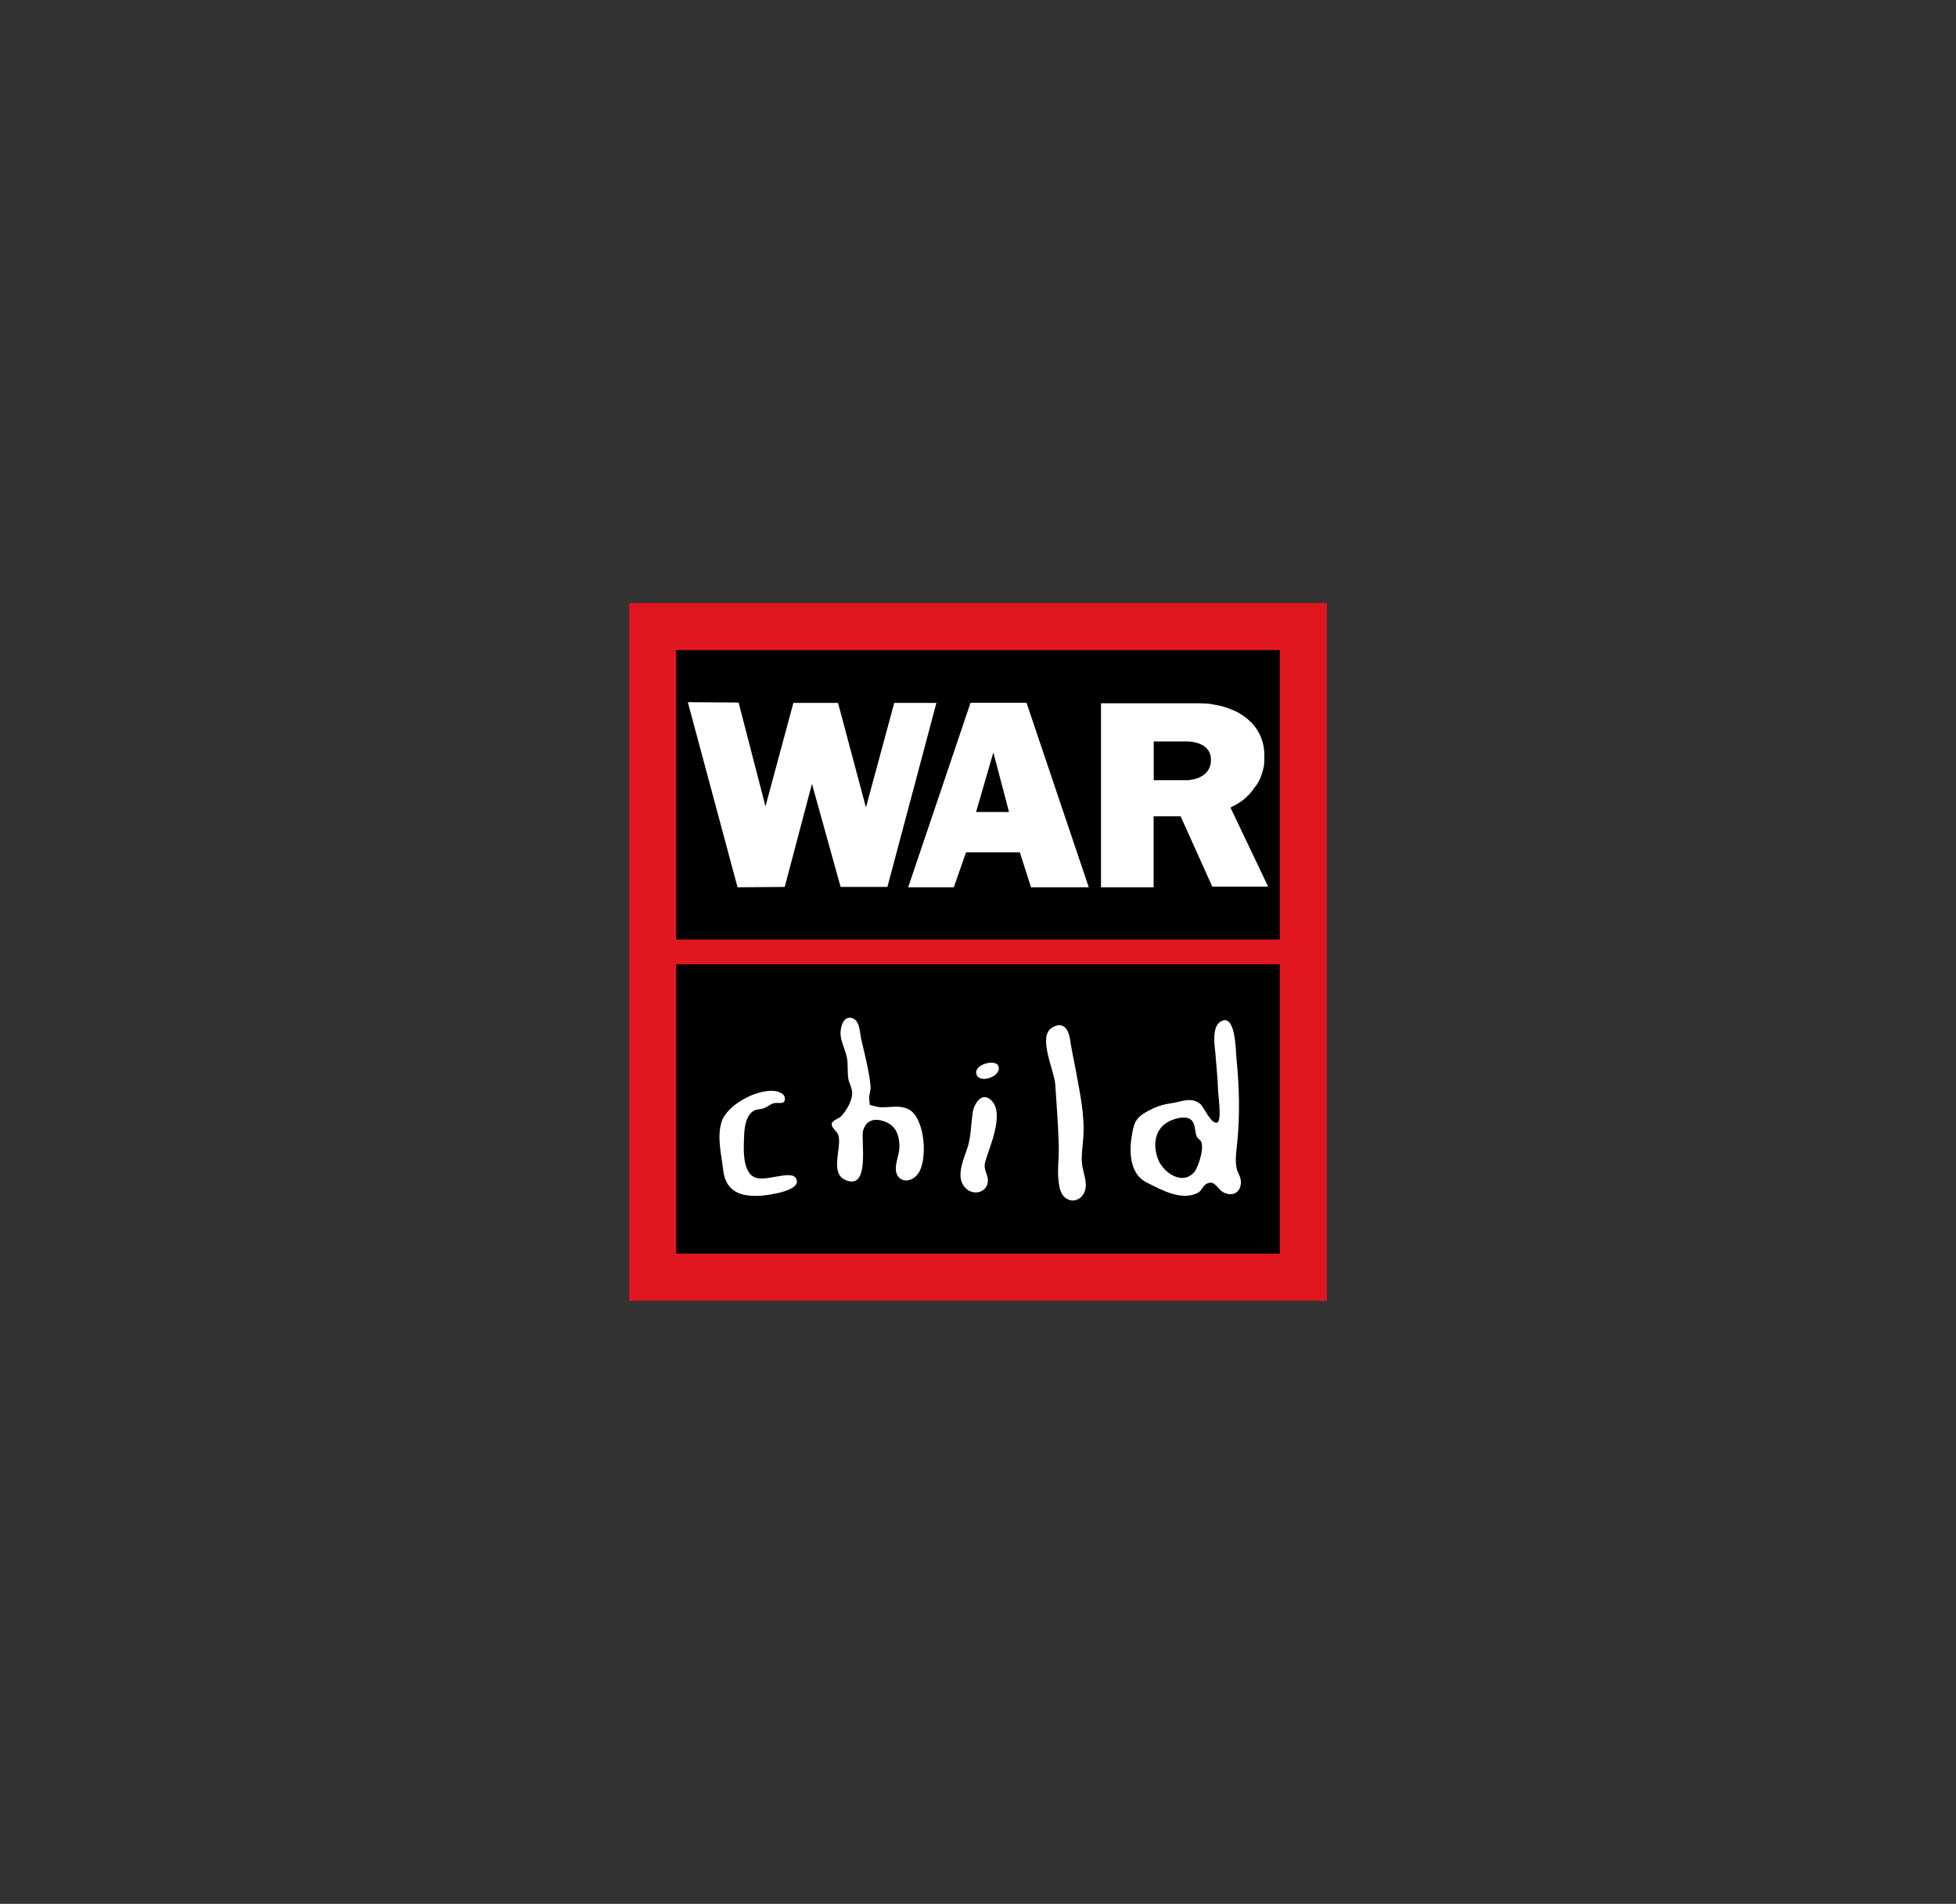
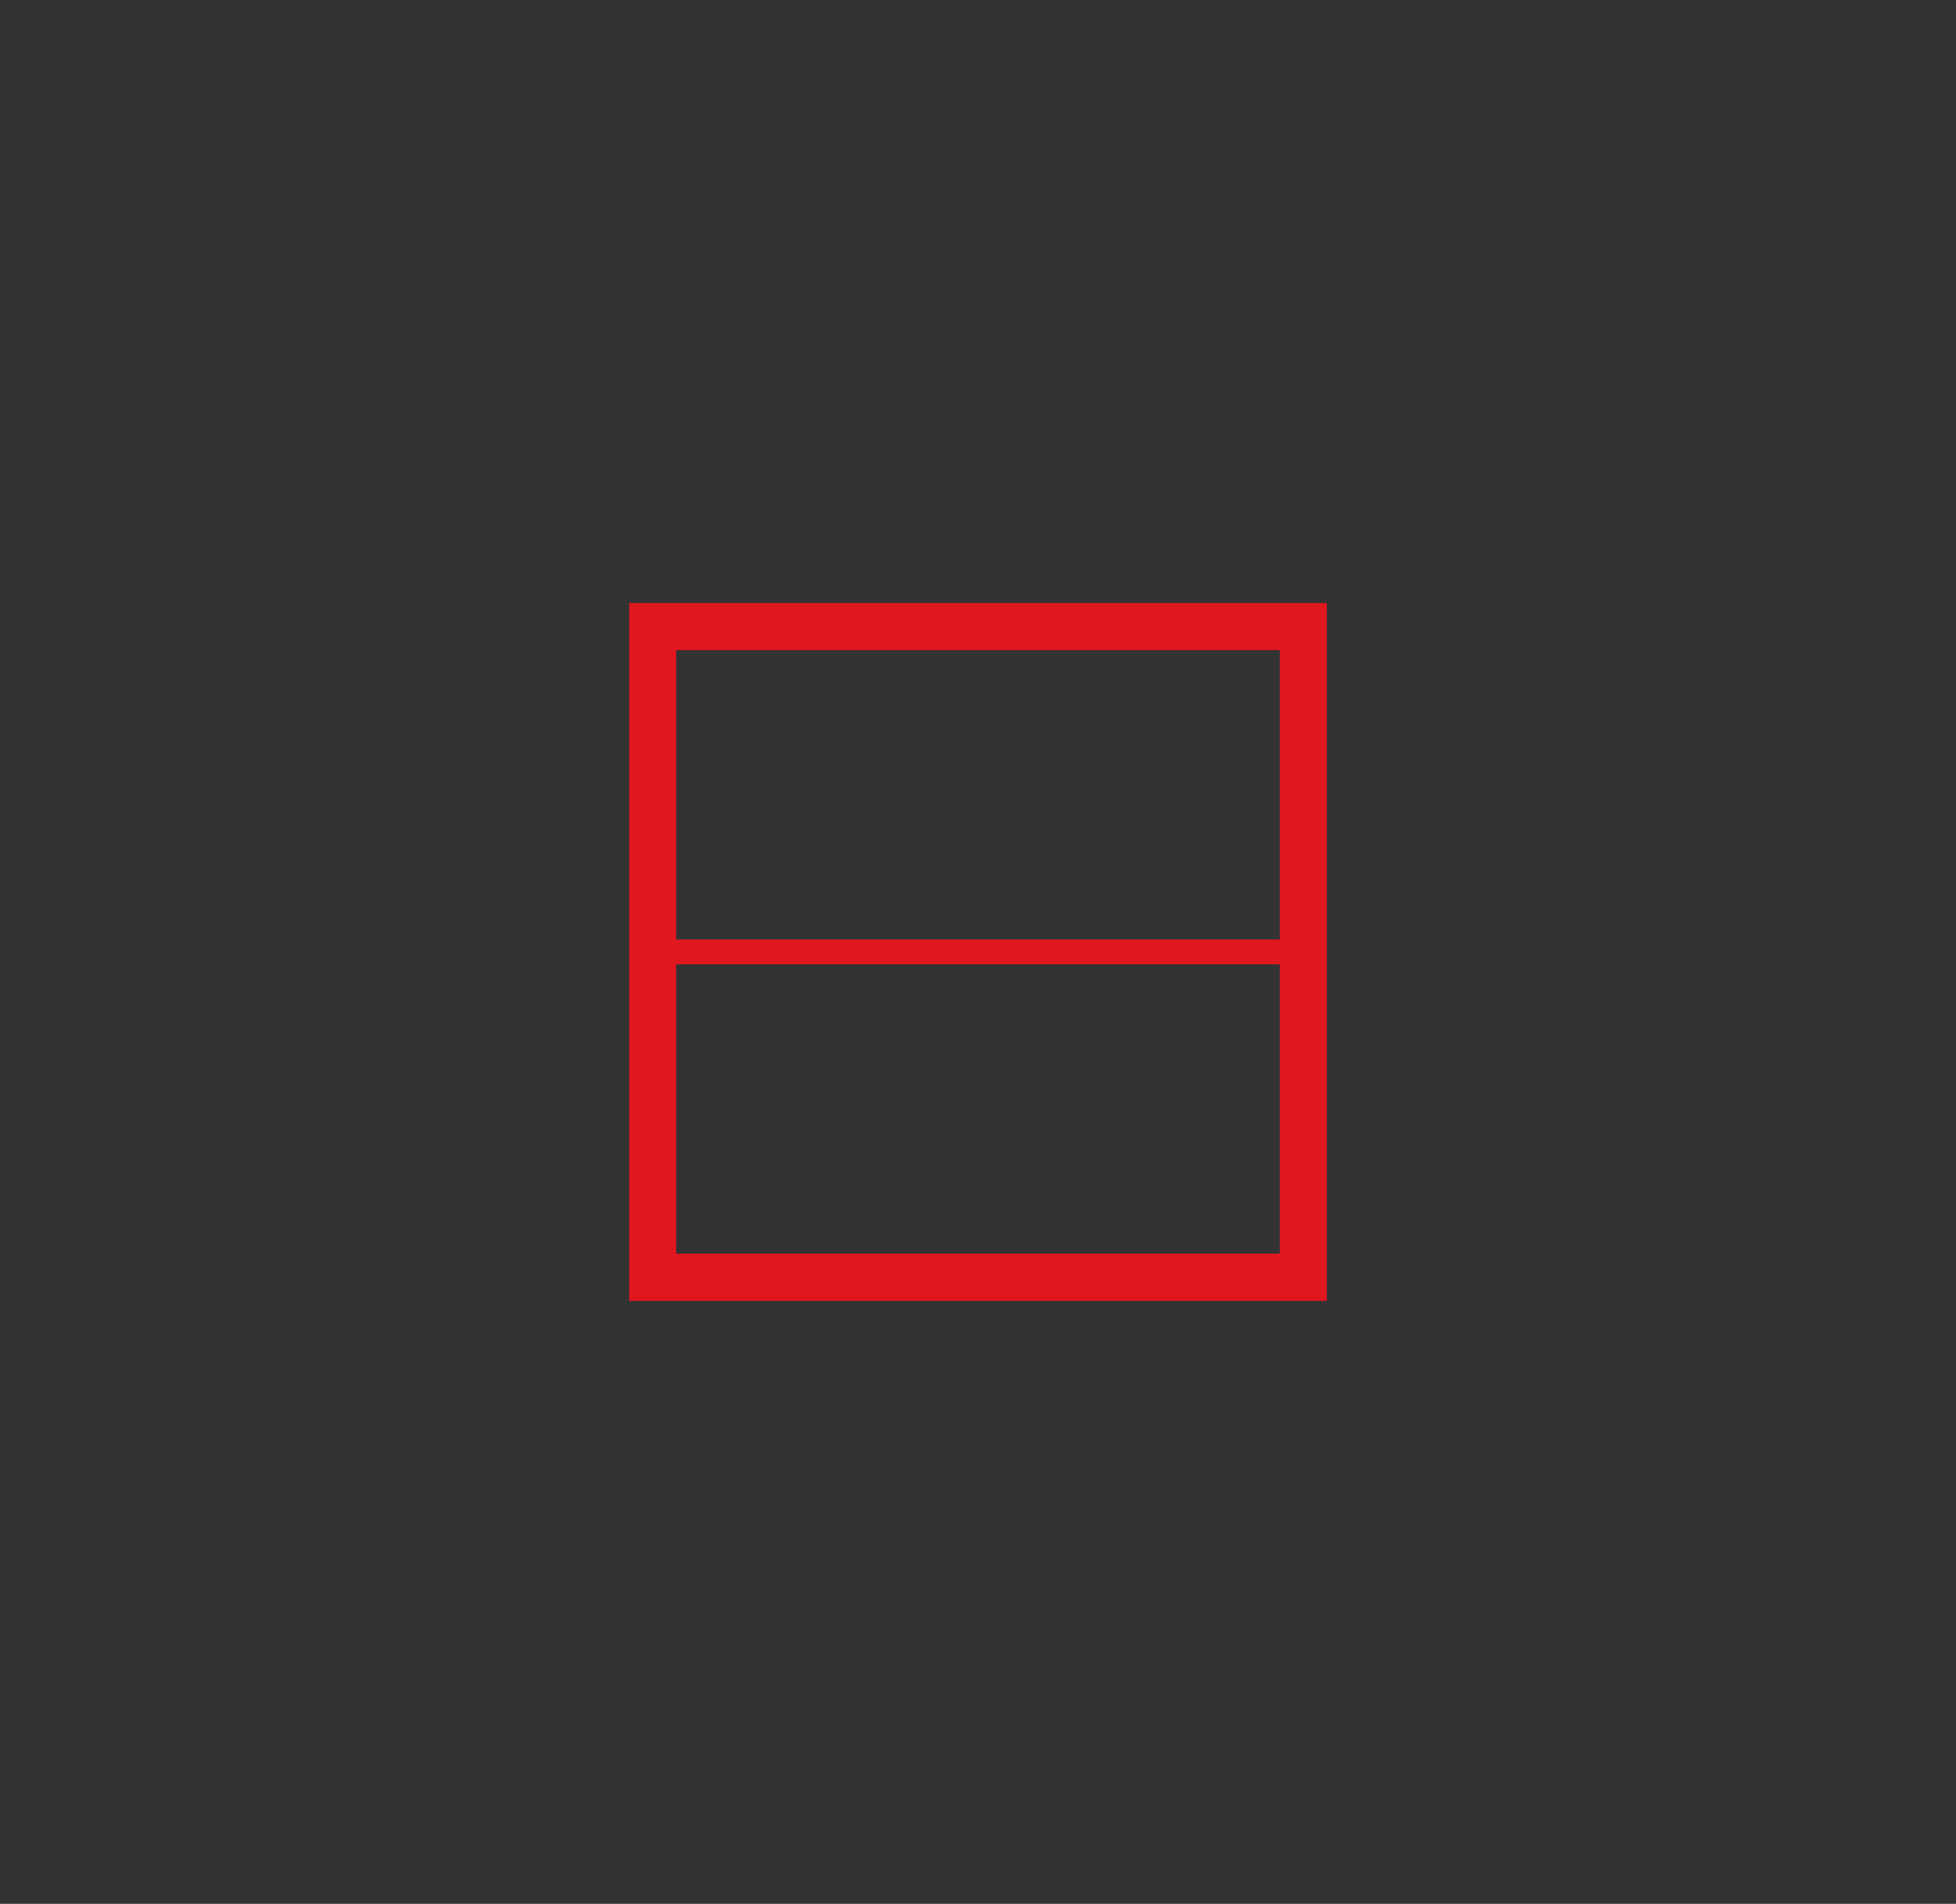
<svg xmlns="http://www.w3.org/2000/svg" id="Laag_1" data-name="Laag 1" viewBox="0 0 372 362">
  <rect x="0" y="0" width="372" height="362" fill="#333333" stroke="none" />
  <defs>
    <style>
      .cls-1 {
        fill: #e0171f;
      }

      .cls-1, .cls-2, .cls-3 {
        stroke-width: 0px;
      }

      .cls-1, .cls-3 {
        fill-rule: evenodd;
      }

      .cls-2 {
        fill: #000;
      }

      .cls-3 {
        fill: #fff;
      }
    </style>
  </defs>
-   <path class="cls-2" d="M124.29,117.89h122.93v126.3h-122.93v-126.3Z" />
  <path class="cls-1" d="M119.66,114.66v132.69h132.69V114.66H119.66ZM243.4,238.37h-114.8v-55.01h114.8v55.01ZM243.4,178.64h-114.8v-55.02h114.8v55.02Z" />
-   <path class="cls-3" d="M195.22,133.63h-10.64l-11.86,35.08h8.68l2.32-6.64h10.24l2.12,6.64h10.99l-11.84-35.08ZM185.63,154.41l3.29-11.34,2.98,11.33h-6.27ZM147.21,207.43c-3.39-.32-8.91,2.67-9.95,5.8-.98,2.97-.02,6.46.27,9.18.44,4.16,3.29,5.18,7.14,4.95,1.18-.07,8.24-.93,6.66-3.38-1-1.56-5.9.88-7.93-.18-2.33-1.21-1.95-5.79-1.88-7.82.05-1.42.27-3.56,1.54-4.58.7-.56,1.47-.41,2.25-.69.67-.24,1.17-.76,1.81-.93.94-.25,2.41.43,2.11-1.15-.16-.83-1.46-1.14-2.02-1.2h0ZM172.91,210.99c-2.16-1.19-4.43-.02-6.58-.66-1.35-.4-.78.06-1.01-1.19-.15-.83.33-1.73.25-2.6-.25-2.81-1.16-6.25-1.8-9.05-.25-1.1-.22-3.51-1.74-3.92-1.74-.46-2.17,1.88-2.18,2.9,0,1.38.88,3.08,1.19,4.49.31,1.43.06,2.9.33,4.31.12.63.69,1.64.7,2.52.01,1.56-1.07,3.36-2.12,4.48-.42.45-1.64.7-1.76,1.41-.13.75.97,1.37,1.23,2.11.8,2.22-1.72,7.21,1.33,8.56,4.85,2.15,2.92-7.65,3.4-9.37.57-2.03,2.21-2.49,4.26-1.67,1.97.79,2.56,2.5,2.65,4.36.08,1.7-.79,3.27-.68,4.77.15,2.26,2.59,2.68,4.07.93,2.11-2.48,1.51-10.7-1.54-12.39h0ZM189.93,203.41c.48-2.35-4.42-1.3-4.28.57.15,2.06,3.95,1.07,4.28-.57ZM188.56,209.25c-1.9-1.88-3.36.81-3.57,2.29-.3,2.08-.29,3.82-.74,5.8-.53,2.36-3.13,6.72-.24,8.88,1.5,1.12,3.81.34,3.87-1.68.04-1.39-.97-2.03-.47-3.76.8-2.78,3.69-9.02,1.14-11.54ZM199.99,195.47c-2.65,1.75.53,8.03.71,10.78.25,3.82.56,7.86.66,11.65.08,2.86-.46,5.12.18,7.98.84,3.76,5.39,2.83,4.93-1.15-.14-1.17-.61-2.43-.71-3.68-.12-1.61.14-2.93.26-4.65.31-4.53-.63-8.43-1.4-12.78-.32-1.79-.79-3.77-1.1-5.9-.36-2.48-1.64-3.5-3.53-2.26ZM235.99,224.46c-.09-.83-.63-1.51-.8-2.28-.33-1.54-.06-3.23.1-4.77.54-5.38.41-10.8-.15-16.38-.13-1.34-.16-8.49-2.98-6.81-1.78,1.06-1.13,4.65-.99,6.34.18,2.18.41,4.53.49,6.9.02.65.74,5.67-.16,5.99-1.16.4-2.6-3.07-3.27-3.59-1.75-1.36-3.57-.35-5.5-.08-1.68.23-2.96.66-4.59,1.57-2.32,1.29-2.51,2.32-2.92,4.79-.5,3.07-.26,7.14,2.8,8.67,2.77,1.38,6.61,3.62,9.79,2,.73-.37.96-1.43,1.79-1.79,1.59-.69,1.92,1.28,3.39,1.84,1.93.73,3.18-.59,2.99-2.4h0ZM227.2,222.78c-2.28,2.78-6.02.18-6.99-2.44-.99-2.69-.61-5.76,2.18-7.15,1.09-.54,2.99-1.03,3.95-.4,1.41.93.54,3.08,1.77,3.89,1.28.85-.21,5.23-.91,6.09h0ZM234.22,153.97l-.16-.33v-.07l.04-.06.32-.17.47-.26.43-.24.46-.29.47-.31.44-.35.37-.36.47-.43.35-.41.31-.37.28-.42.34-.42.33-.47.25-.44.23-.45.16-.4.26-.72.15-.55.2-.85.06-.99v-.8s0-.81,0-.81l-.07-.63-.09-.56-.1-.48-.15-.49-.2-.59-.25-.58-.32-.61-.36-.56-.43-.55-.41-.5-.52-.46-.3-.29-.41-.34-.49-.33-.46-.3-.68-.39-.56-.26-.66-.26-.83-.3-.66-.21-.66-.16-.86-.16-.93-.17-.83-.06-1.13-.04h-18.7v34.99h10.01v-13.49h5.14l6.01,13.36h10.63l-6.97-14.61ZM225.81,148.35h-6.39v-7.37h5.97s4.91-.28,4.91,3.51-4.49,3.86-4.49,3.86ZM170.07,133.65l-5.38,19.88-5.31-19.88h-8.49l-5.31,19.67-5.11-19.74-9.66-.07,9.46,35.2,8.97-.07,5.18-19.6,5.45,19.6h8.9l9.32-34.99h-8.01Z" />
</svg>